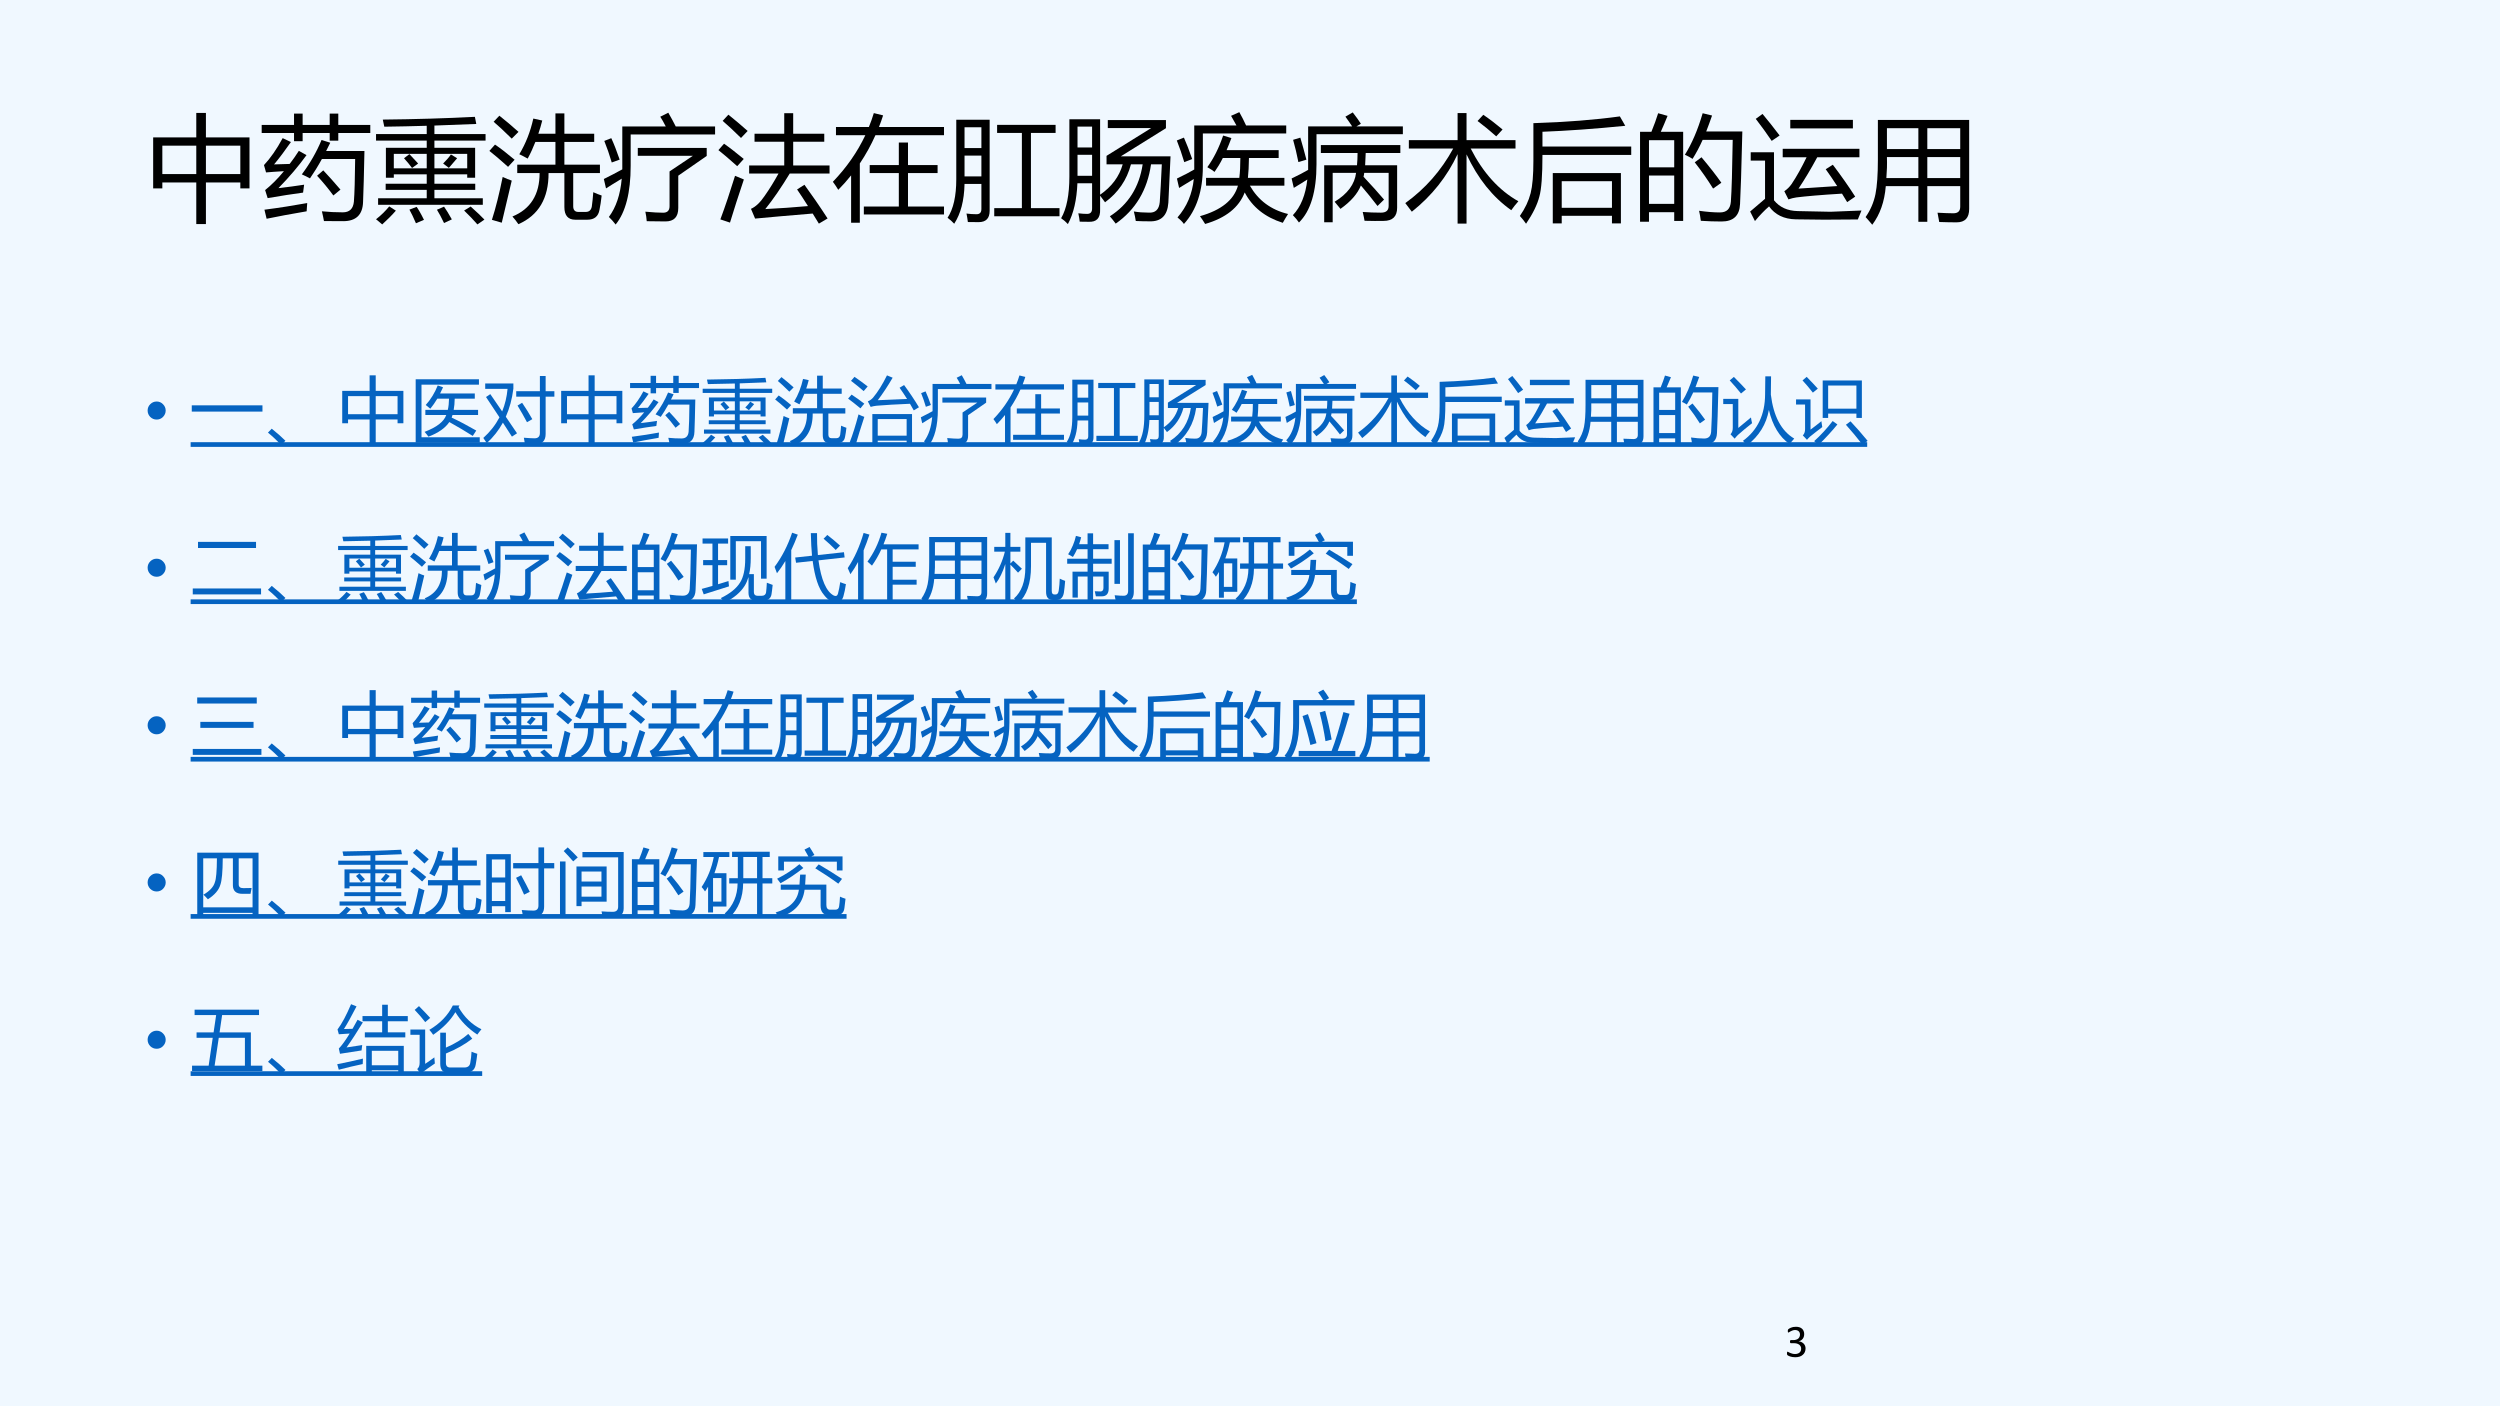
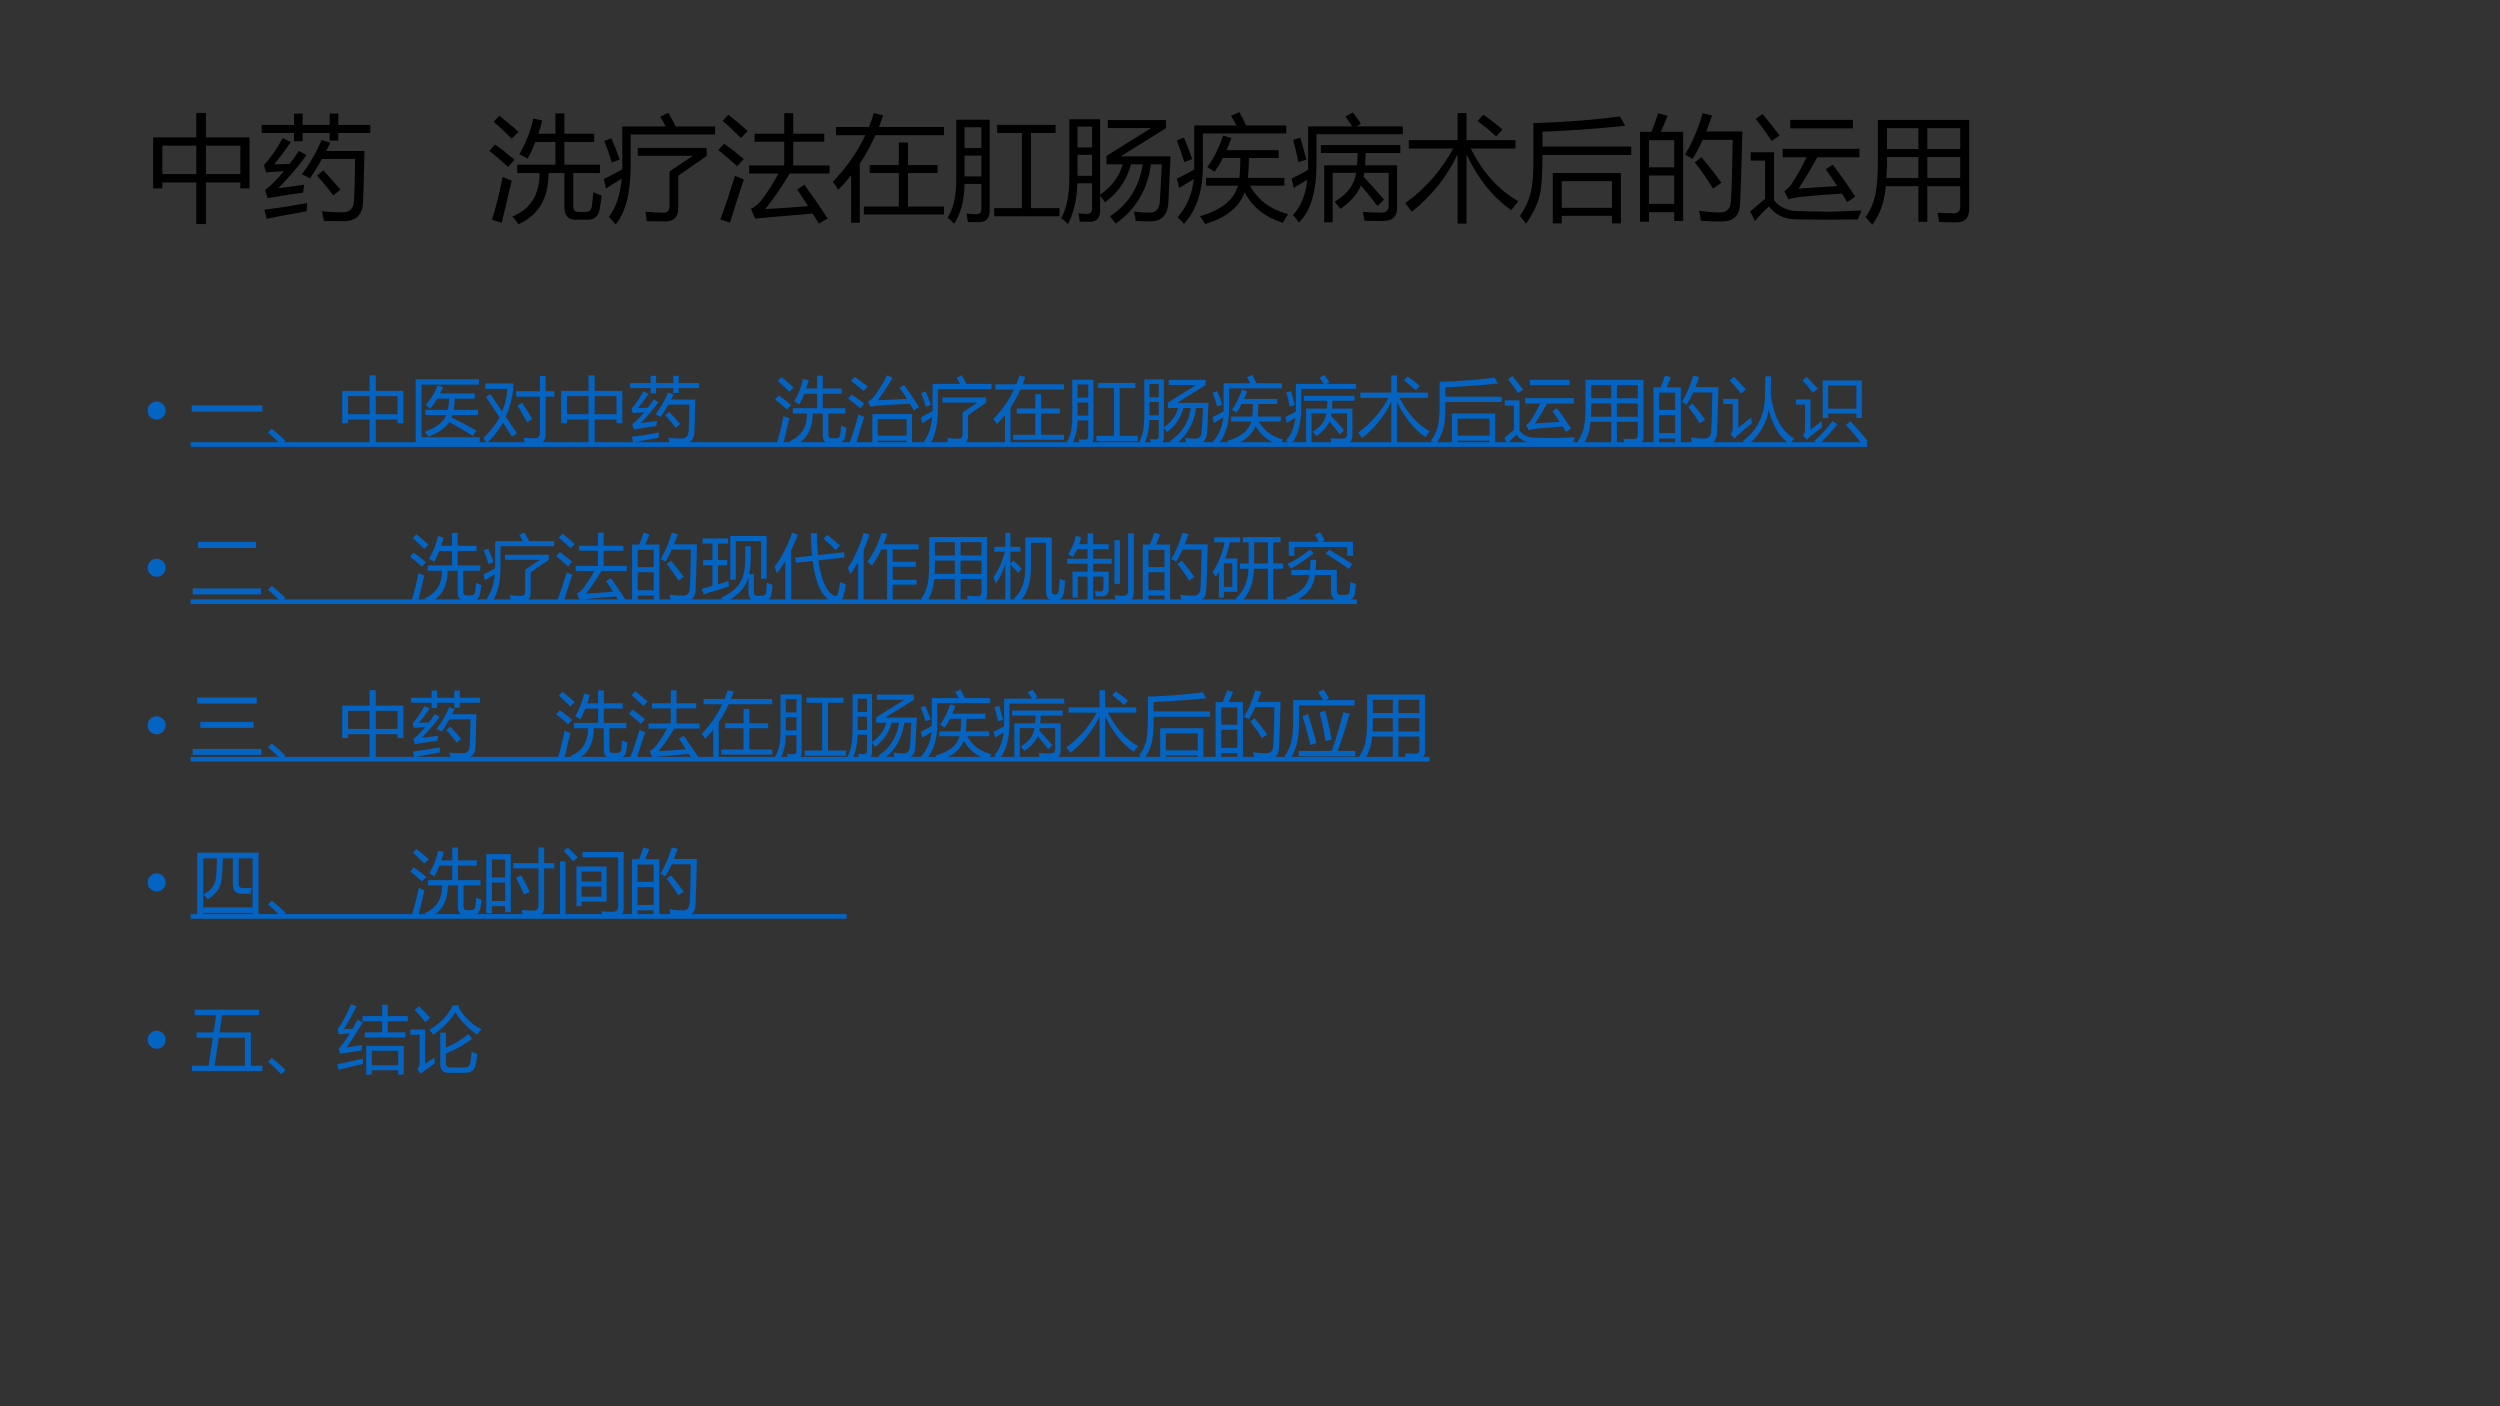
<svg xmlns="http://www.w3.org/2000/svg" xmlns:xlink="http://www.w3.org/1999/xlink" version="1.1" width="960pt" height="540pt" viewBox="0 0 960 540">
  <rect x="0" y="0" width="960" height="540" fill="#333333" stroke="none" />
  <g enable-background="new">
    <g>
      <g id="Layer-1" data-name="Artifact">
        <clipPath id="cp32">
          <path transform="matrix(1,0,0,-1,0,540)" d="M 0 0 L 960 0 L 960 540 L 0 540 Z " fill-rule="evenodd" />
        </clipPath>
        <g clip-path="url(#cp32)">
-           <path transform="matrix(1,0,0,-1,0,540)" d="M 0 0 L 960 0 L 960 540 L 0 540 Z " fill="#f0f8ff" fill-rule="evenodd" />
-         </g>
+           </g>
      </g>
      <g id="Layer-1" data-name="P">
        <clipPath id="cp33">
          <path transform="matrix(1,0,0,-1,0,540)" d="M 0 0 L 960 0 L 960 540 L 0 540 Z " fill-rule="evenodd" />
        </clipPath>
        <g clip-path="url(#cp33)">
          <symbol id="font_22_418">
            <path d="M 0 .756 L .376 .756 L .376 .969 L .46 .969 L .46 .756 L .84 .756 L .84 .311 L .76 .311 L .76 .363 L .46 .363 L .46 0 L .376 0 L .376 .363 L .08 .363 L .08 .311 L 0 .311 L 0 .756 M .76 .684 L .46 .684 L .46 .436 L .76 .436 L .76 .684 M .08 .436 L .376 .436 L .376 .684 L .08 .684 L .08 .436 Z " />
          </symbol>
          <symbol id="font_22_54e6">
            <path d="M .35 .408 C .423 .506 .48 .606 .522 .708 L .598 .684 C .586 .659 .574 .635 .562 .612 L .896 .612 C .892 .412 .888 .265 .884 .169 C .881 .056 .823 0 .711 0 C .652 0 .596 0 .543 .001 C .538 .026 .533 .055 .525 .086 C .585 .08 .646 .077 .707 .077 C .766 .077 .798 .108 .804 .17 C .81 .245 .813 .369 .815 .542 L .525 .542 C .49 .478 .455 .422 .421 .373 C .399 .385 .376 .397 .35 .408 M .593 .938 L .668 .938 L .668 .839 L .947 .839 L .947 .769 L .668 .769 L .668 .702 L .593 .702 L .593 .769 L .357 .769 L .357 .697 L .282 .697 L .282 .769 L 0 .769 L 0 .839 L .282 .839 L .282 .938 L .357 .938 L .357 .839 L .593 .839 L .593 .938 M .146 .288 C .225 .297 .3 .307 .37 .318 C .366 .29 .363 .267 .361 .249 C .271 .237 .168 .221 .052 .201 L .03 .271 C .085 .315 .14 .37 .194 .436 C .125 .432 .073 .428 .038 .425 L .02 .489 C .076 .549 .131 .627 .183 .724 L .255 .69 C .202 .614 .153 .549 .108 .495 C .149 .496 .194 .497 .244 .499 C .271 .534 .298 .572 .324 .613 L .391 .576 C .323 .482 .242 .386 .146 .288 M .024 .1 C .157 .117 .281 .137 .397 .158 C .395 .132 .393 .108 .392 .086 C .253 .062 .137 .041 .043 .021 L .024 .1 M .483 .396 L .537 .443 C .583 .395 .632 .339 .687 .275 L .625 .224 C .58 .285 .533 .342 .483 .396 Z " />
          </symbol>
          <symbol id="font_22_4481">
-             <path d="M .018 .228 L .442 .228 L .442 .301 L .084 .301 L .084 .355 L .442 .355 L .442 .437 L .155 .437 L .155 .407 L .086 .407 L .086 .668 L .442 .668 L .442 .731 L 0 .731 L 0 .788 L .442 .788 L .442 .86 C .319 .856 .196 .854 .072 .852 C .068 .872 .064 .893 .059 .914 C .343 .917 .611 .925 .862 .938 L .874 .876 C .753 .871 .631 .866 .509 .862 L .509 .788 L .955 .788 L .955 .731 L .509 .731 L .509 .668 L .864 .668 L .864 .407 L .795 .407 L .795 .437 L .509 .437 L .509 .355 L .865 .355 L .865 .301 L .509 .301 L .509 .228 L .931 .228 L .931 .171 L .018 .171 L .018 .228 M .155 .489 L .442 .489 L .442 .615 L .155 .615 L .155 .489 M .707 .577 C .684 .549 .66 .521 .635 .493 L .585 .531 C .613 .559 .636 .585 .653 .61 L .707 .577 M .825 .156 C .879 .108 .919 .07 .945 .042 L .884 0 C .849 .04 .81 .081 .768 .121 L .825 .156 M .173 .12 C .14 .082 .1 .042 .054 0 L 0 .045 C .044 .079 .082 .117 .115 .157 L .173 .12 M .354 .153 C .369 .132 .391 .095 .418 .04 L .348 .01 C .327 .059 .308 .099 .291 .129 L .354 .153 M .593 .155 C .61 .131 .633 .094 .661 .044 L .593 .012 C .57 .061 .549 .099 .531 .128 L .593 .155 M .244 .577 L .291 .613 C .316 .587 .342 .559 .367 .531 L .314 .492 C .295 .518 .271 .547 .244 .577 M .795 .615 L .509 .615 L .509 .489 L .795 .489 L .795 .615 Z " />
-           </symbol>
+             </symbol>
          <symbol id="font_22_86e">
            <path d="M .243 .519 L .576 .519 L .576 .717 L .401 .717 C .381 .666 .359 .618 .334 .572 C .311 .585 .286 .598 .261 .61 C .317 .703 .358 .807 .383 .921 L .461 .904 C .451 .864 .44 .826 .427 .789 L .576 .789 L .576 .966 L .654 .966 L .654 .789 L .914 .789 L .914 .717 L .654 .717 L .654 .519 L .964 .519 L .964 .446 L .731 .446 L .731 .156 C .731 .124 .746 .107 .775 .107 L .841 .107 C .87 .107 .887 .123 .893 .153 C .898 .191 .903 .233 .906 .279 C .93 .268 .954 .258 .979 .25 C .974 .202 .967 .16 .96 .125 C .95 .068 .915 .039 .854 .039 L .749 .039 C .686 .039 .654 .076 .654 .149 L .654 .446 L .516 .446 C .517 .226 .429 .077 .253 0 C .238 .022 .221 .045 .201 .067 C .359 .132 .438 .258 .438 .446 L .243 .446 L .243 .519 M .116 .412 C .144 .399 .17 .388 .195 .38 C .162 .244 .133 .122 .108 .013 L .022 .038 C .055 .14 .086 .264 .116 .412 M .049 .694 C .094 .664 .151 .62 .22 .562 C .196 .536 .177 .515 .163 .5 C .093 .563 .039 .609 0 .639 L .049 .694 M .087 .946 C .138 .906 .194 .859 .254 .805 C .232 .783 .212 .764 .195 .746 C .124 .816 .071 .865 .037 .893 L .087 .946 Z " />
          </symbol>
          <symbol id="font_22_910">
            <path d="M .492 .94 L .562 .975 C .586 .934 .607 .895 .627 .855 L .97 .855 L .97 .785 L .234 .785 L .234 .512 C .234 .278 .19 .107 .103 0 C .084 .025 .064 .047 .044 .066 C .106 .149 .144 .26 .156 .4 C .097 .364 .051 .336 .019 .315 L 0 .397 C .053 .423 .106 .451 .161 .481 L .161 .855 L .54 .855 C .523 .889 .507 .917 .492 .94 M .573 .463 L .776 .599 L .296 .599 L .296 .668 L .897 .668 L .897 .598 L .649 .426 L .649 .144 C .649 .066 .612 .027 .537 .027 C .511 .027 .457 .028 .374 .029 C .372 .057 .368 .085 .362 .112 C .427 .106 .478 .103 .517 .103 C .554 .103 .573 .122 .573 .16 L .573 .463 M .004 .729 L .065 .753 C .089 .701 .113 .639 .138 .566 L .069 .541 C .049 .609 .027 .672 .004 .729 Z " />
          </symbol>
          <symbol id="font_22_863">
            <path d="M .75 .339 C .812 .254 .88 .156 .952 .045 C .926 .03 .901 .015 .876 0 C .858 .03 .84 .06 .822 .088 C .609 .07 .441 .056 .32 .044 L .284 .129 C .325 .147 .365 .185 .404 .243 C .447 .304 .487 .369 .524 .437 L .268 .437 L .268 .507 L .574 .507 L .574 .714 L .315 .714 L .315 .784 L .574 .784 L .574 .963 L .652 .963 L .652 .784 L .923 .784 L .923 .714 L .652 .714 L .652 .507 L .969 .507 L .969 .437 L .622 .437 C .549 .317 .479 .214 .409 .127 C .533 .133 .657 .142 .781 .153 C .748 .206 .716 .254 .686 .298 L .75 .339 M .145 .417 C .169 .407 .194 .396 .222 .385 C .175 .246 .135 .121 .101 .009 L .017 .037 C .06 .152 .102 .278 .145 .417 M .049 .697 C .098 .663 .155 .618 .221 .564 C .197 .537 .178 .516 .164 .501 C .09 .567 .036 .613 0 .641 L .049 .697 M .087 .95 C .139 .909 .195 .861 .255 .808 C .233 .785 .214 .765 .197 .747 C .137 .806 .084 .856 .037 .896 L .087 .95 Z " />
          </symbol>
          <symbol id="font_22_5a8">
            <path d="M .027 .835 L .314 .835 C .33 .874 .345 .915 .357 .956 L .438 .936 C .427 .901 .415 .868 .402 .835 L .969 .835 L .969 .763 L .371 .763 C .332 .676 .287 .594 .235 .517 L .235 0 L .159 0 L .159 .413 C .124 .369 .087 .327 .047 .287 C .033 .31 .018 .333 0 .357 C .12 .482 .214 .617 .283 .763 L .027 .763 L .027 .835 M .27 .141 L .575 .141 L .575 .433 L .321 .433 L .321 .503 L .575 .503 L .575 .699 L .655 .699 L .655 .503 L .913 .503 L .913 .433 L .655 .433 L .655 .141 L .969 .141 L .969 .072 L .27 .072 L .27 .141 Z " />
          </symbol>
          <symbol id="font_22_524f">
            <path d="M .076 .907 L .367 .907 L .367 .113 C .367 .047 .335 .014 .271 .014 C .231 .014 .2 .014 .177 .015 C .174 .04 .17 .065 .165 .089 C .194 .085 .223 .083 .252 .083 C .281 .083 .295 .098 .295 .129 L .295 .347 L .148 .347 C .145 .201 .114 .086 .058 0 C .041 .019 .021 .036 0 .052 C .051 .129 .076 .241 .076 .388 L .076 .907 M .407 .136 L .648 .136 L .648 .792 L .432 .792 L .432 .862 L .942 .862 L .942 .792 L .727 .792 L .727 .136 L .976 .136 L .976 .065 L .407 .065 L .407 .136 M .148 .413 L .295 .413 L .295 .594 L .148 .594 L .148 .413 M .295 .841 L .148 .841 L .148 .66 L .295 .66 L .295 .841 Z " />
          </symbol>
          <symbol id="font_22_5254">
            <path d="M .072 .914 L .34 .914 L .34 .256 C .441 .326 .507 .414 .537 .521 L .396 .521 L .396 .595 L .785 .837 L .407 .837 L .407 .907 L .914 .907 L .914 .836 L .521 .591 L .954 .591 C .946 .409 .939 .273 .935 .186 C .927 .074 .872 .021 .771 .024 C .728 .024 .688 .025 .651 .027 C .647 .055 .641 .083 .634 .11 C .675 .103 .718 .1 .763 .1 C .822 .096 .854 .127 .86 .192 C .866 .269 .871 .378 .878 .521 L .784 .521 C .752 .297 .649 .125 .476 .004 C .457 .029 .44 .051 .425 .068 C .586 .171 .681 .322 .711 .521 L .609 .521 C .573 .384 .497 .274 .383 .19 C .369 .21 .355 .229 .34 .248 L .34 .129 C .343 .052 .309 .016 .238 .02 C .213 .02 .188 .02 .162 .021 C .16 .042 .156 .066 .15 .094 C .182 .09 .206 .089 .222 .089 C .255 .087 .271 .104 .27 .139 L .27 .356 L .142 .356 C .136 .211 .109 .092 .059 0 C .042 .019 .022 .036 0 .051 C .048 .133 .072 .255 .072 .416 L .072 .914 M .143 .421 L .27 .421 L .27 .604 L .143 .604 L .143 .421 M .27 .85 L .143 .85 L .143 .668 L .27 .668 L .27 .85 Z " />
          </symbol>
          <symbol id="font_22_912">
            <path d="M .202 .068 C .387 .12 .498 .209 .533 .334 L .255 .334 L .255 .402 L .545 .402 C .551 .451 .554 .508 .554 .575 L .401 .575 C .379 .53 .354 .49 .329 .454 C .312 .468 .291 .481 .266 .495 C .321 .571 .367 .662 .404 .771 L .476 .749 C .462 .712 .448 .676 .434 .644 L .888 .644 L .888 .575 L .629 .575 C .628 .507 .625 .449 .62 .402 L .938 .402 L .938 .334 L .637 .334 C .71 .206 .821 .123 .97 .087 C .953 .061 .938 .035 .924 .01 C .769 .059 .658 .148 .592 .275 C .542 .144 .427 .052 .247 0 C .234 .021 .219 .044 .202 .068 M .473 .943 L .545 .975 C .565 .939 .585 .901 .604 .859 L .954 .859 L .954 .789 L .227 .789 L .227 .5 C .227 .288 .172 .121 .062 0 C .048 .02 .029 .038 .006 .057 C .088 .151 .135 .263 .148 .392 C .115 .371 .072 .345 .02 .314 L .001 .396 C .066 .427 .117 .454 .152 .475 L .152 .859 L .52 .859 C .506 .885 .49 .913 .473 .943 M 0 .728 L .062 .753 C .085 .701 .109 .639 .134 .566 L .065 .539 C .045 .607 .023 .67 0 .728 Z " />
          </symbol>
          <symbol id="font_22_913">
            <path d="M .255 .675 L .948 .675 L .948 .606 L .646 .606 C .645 .567 .643 .532 .641 .499 L .92 .499 L .92 .129 C .92 .053 .881 .014 .802 .014 C .756 .013 .701 .013 .636 .015 C .632 .037 .627 .063 .62 .092 C .672 .088 .725 .086 .779 .086 C .824 .086 .846 .105 .846 .145 L .846 .433 L .633 .433 C .632 .421 .63 .41 .627 .399 C .697 .324 .757 .258 .806 .2 L .749 .144 C .701 .207 .653 .266 .604 .323 C .575 .25 .515 .182 .426 .119 C .411 .138 .394 .159 .375 .181 C .488 .25 .55 .334 .562 .433 L .358 .433 L .358 .002 L .284 .002 L .284 .499 L .57 .499 C .573 .531 .575 .567 .575 .606 L .255 .606 L .255 .675 M .217 .51 C .217 .27 .166 .1 .064 0 C .049 .021 .032 .043 .011 .064 C .08 .137 .122 .24 .137 .375 C .105 .354 .066 .33 .019 .302 L 0 .384 C .06 .412 .108 .438 .144 .459 L .144 .838 L .528 .838 C .511 .864 .491 .893 .469 .923 L .533 .96 C .561 .924 .585 .891 .604 .861 L .565 .838 L .97 .838 L .97 .77 L .217 .77 L .217 .51 M .013 .721 L .076 .74 C .094 .68 .111 .616 .129 .548 L .059 .527 C .046 .595 .03 .66 .013 .721 Z " />
          </symbol>
          <symbol id="font_22_7d0">
            <path d="M .986 .195 C .963 .169 .942 .143 .924 .117 C .761 .232 .632 .394 .534 .604 L .534 0 L .456 0 L .456 .606 C .365 .411 .232 .243 .057 .104 C .042 .125 .023 .15 0 .179 C .175 .305 .314 .464 .418 .655 L .031 .655 L .031 .728 L .456 .728 L .456 .964 L .534 .964 L .534 .728 L .961 .728 L .961 .655 L .57 .655 C .678 .443 .817 .29 .986 .195 M .63 .895 L .68 .949 C .736 .911 .792 .868 .848 .821 L .793 .761 C .739 .809 .685 .854 .63 .895 Z " />
          </symbol>
          <symbol id="font_22_565">
            <path d="M .287 .442 L .881 .442 L .881 .003 L .803 .003 L .803 .069 L .365 .069 L .365 .003 L .287 .003 L .287 .442 M .197 .6 C .197 .421 .188 .3 .17 .237 C .152 .166 .113 .087 .054 0 C .039 .022 .021 .045 0 .068 C .046 .134 .077 .2 .094 .267 C .11 .33 .118 .424 .118 .548 L .118 .877 C .403 .886 .655 .906 .872 .936 L .919 .854 C .649 .827 .409 .81 .197 .802 L .197 .673 L .971 .673 L .971 .6 L .197 .6 M .803 .371 L .365 .371 L .365 .139 L .803 .139 L .803 .371 Z " />
          </symbol>
          <symbol id="font_22_919">
            <path d="M 0 .784 L .099 .784 C .123 .843 .143 .897 .158 .946 L .24 .923 C .22 .873 .2 .827 .181 .784 L .376 .784 L .376 .007 L .298 .007 L .298 .083 L .078 .083 L .078 0 L 0 0 L 0 .784 M .391 .584 C .452 .681 .504 .802 .546 .946 L .628 .926 C .611 .877 .594 .83 .577 .787 L .892 .787 C .884 .452 .877 .242 .872 .155 C .868 .053 .814 .002 .711 .002 C .652 .002 .591 .004 .53 .008 C .526 .04 .521 .069 .515 .095 L .518 .095 C .583 .086 .642 .081 .696 .081 C .756 .081 .787 .112 .792 .175 C .799 .272 .804 .451 .808 .714 L .546 .714 C .518 .651 .488 .596 .458 .548 C .44 .56 .418 .572 .391 .584 M .078 .156 L .298 .156 L .298 .403 L .078 .403 L .078 .156 M .298 .711 L .078 .711 L .078 .474 L .298 .474 L .298 .711 M .477 .518 L .536 .562 C .608 .476 .666 .402 .709 .34 L .637 .289 C .59 .365 .537 .441 .477 .518 Z " />
          </symbol>
          <symbol id="font_22_b0d">
            <path d="M .659 .452 L .721 .491 C .794 .395 .859 .302 .916 .213 L .846 .165 C .831 .19 .816 .215 .801 .239 C .616 .228 .483 .216 .403 .206 C .381 .203 .358 .197 .334 .189 L .298 .26 C .323 .277 .344 .298 .361 .322 C .406 .389 .449 .467 .492 .556 L .284 .556 L .284 .63 L .953 .63 L .953 .556 L .585 .556 C .529 .452 .474 .361 .422 .283 C .521 .289 .633 .296 .759 .305 C .727 .354 .694 .404 .659 .452 M .415 .087 L .701 .081 L .971 .092 C .96 .065 .949 .039 .939 .014 L .648 .012 L .398 .015 C .295 .017 .217 .055 .165 .128 C .125 .093 .084 .051 .042 0 L 0 .083 C .002 .085 .045 .122 .13 .194 L .13 .527 L .005 .527 L .005 .6 L .208 .6 L .208 .181 C .257 .12 .326 .089 .415 .087 M .35 .882 L .896 .882 L .896 .808 L .35 .808 L .35 .882 M .108 .934 C .159 .873 .208 .811 .257 .746 L .188 .699 C .144 .764 .098 .828 .049 .891 L .108 .934 Z " />
          </symbol>
          <symbol id="font_22_900">
            <path d="M .46 .026 L .46 .337 L .176 .337 C .165 .201 .125 .089 .058 0 C .041 .021 .021 .044 0 .067 C .042 .127 .071 .194 .086 .267 C .1 .337 .107 .437 .107 .565 L .107 .914 L .903 .914 L .903 .138 C .903 .06 .867 .021 .793 .021 C .748 .021 .698 .022 .642 .024 C .638 .046 .633 .073 .627 .105 C .684 .102 .729 .1 .765 .1 C .805 .1 .825 .119 .825 .157 L .825 .337 L .538 .337 L .538 .026 L .46 .026 M .538 .407 L .825 .407 L .825 .59 L .538 .59 L .538 .407 M .825 .842 L .538 .842 L .538 .66 L .825 .66 L .825 .842 M .181 .407 L .46 .407 L .46 .59 L .186 .59 C .188 .527 .186 .466 .181 .407 M .186 .842 L .186 .66 L .46 .66 L .46 .842 L .186 .842 Z " />
          </symbol>
          <use xlink:href="#font_22_418" transform="matrix(44.04,0,0,-44.04,58.813,86.047)" />
          <use xlink:href="#font_22_54e6" transform="matrix(44.04,0,0,-44.04,100.487,84.928)" />
          <use xlink:href="#font_22_4481" transform="matrix(44.04,0,0,-44.04,144.398,86.176)" />
          <use xlink:href="#font_22_86e" transform="matrix(44.04,0,0,-44.04,187.922,86.09)" />
          <use xlink:href="#font_22_910" transform="matrix(44.04,0,0,-44.04,231.873,86.219)" />
          <use xlink:href="#font_22_863" transform="matrix(44.04,0,0,-44.04,275.87,85.875)" />
          <use xlink:href="#font_22_5a8" transform="matrix(44.04,0,0,-44.04,319.824,85.53)" />
          <use xlink:href="#font_22_524f" transform="matrix(44.04,0,0,-44.04,363.864,85.918)" />
          <use xlink:href="#font_22_5254" transform="matrix(44.04,0,0,-44.04,407.471,86.047)" />
          <use xlink:href="#font_22_912" transform="matrix(44.04,0,0,-44.04,451.898,86.004)" />
          <use xlink:href="#font_22_913" transform="matrix(44.04,0,0,-44.04,495.981,85.444)" />
          <use xlink:href="#font_22_7d0" transform="matrix(44.04,0,0,-44.04,539.634,85.875)" />
          <use xlink:href="#font_22_565" transform="matrix(44.04,0,0,-44.04,583.628,85.918)" />
          <use xlink:href="#font_22_919" transform="matrix(44.04,0,0,-44.04,629.775,85.143)" />
          <use xlink:href="#font_22_b0d" transform="matrix(44.04,0,0,-44.04,672.052,84.885)" />
          <use xlink:href="#font_22_900" transform="matrix(44.04,0,0,-44.04,716.393,86.305)" />
        </g>
      </g>
      <g id="Layer-1" data-name="Span">
        <clipPath id="cp35">
          <path transform="matrix(1,0,0,-1,0,540)" d="M 0 0 L 960 0 L 960 540 L 0 540 Z " fill-rule="evenodd" />
        </clipPath>
        <g clip-path="url(#cp35)">
          <symbol id="font_24_87">
            <path d="M 0 .124 C 0 .158 .012 .187 .036 .211 C .061 .236 .09 .248 .124 .248 C .158 .248 .187 .236 .211 .211 C .235 .187 .248 .158 .248 .124 C .248 .09 .235 .061 .211 .036 C .187 .012 .158 0 .124 0 C .09 0 .061 .012 .036 .036 C .012 .061 0 .09 0 .124 Z " />
          </symbol>
          <use xlink:href="#font_24_87" transform="matrix(27.96,0,0,-27.96,56.688,161.115)" fill="#0563c1" />
        </g>
      </g>
      <g id="Layer-1" data-name="Span">
        <clipPath id="cp37">
          <path transform="matrix(1,0,0,-1,0,540)" d="M 0 0 L 960 0 L 960 540 L 0 540 Z " fill-rule="evenodd" />
        </clipPath>
        <g clip-path="url(#cp37)">
          <symbol id="font_22_25b2">
            <path d="M 0 .086 L .971 .086 L .971 0 L 0 0 L 0 .086 Z " />
          </symbol>
          <symbol id="font_22_6f9d">
            <path d="M .24 .059 L .181 0 C .126 .06 .066 .117 0 .171 L .052 .225 C .133 .16 .195 .104 .24 .059 Z " />
          </symbol>
          <symbol id="font_22_51b">
            <path d="M 0 .87 L .869 .87 L .869 .796 L .08 .796 L .08 .074 L .88 .074 L .88 0 L 0 0 L 0 .87 M .133 .45 L .441 .45 C .452 .494 .457 .546 .458 .604 L .297 .604 C .267 .553 .235 .507 .201 .466 C .182 .482 .161 .499 .138 .517 C .207 .593 .262 .683 .303 .786 L .376 .76 C .363 .73 .349 .701 .335 .675 L .812 .675 L .812 .604 L .536 .604 C .535 .547 .531 .496 .522 .45 L .857 .45 L .857 .38 L .506 .38 C .502 .367 .498 .355 .494 .344 C .601 .294 .714 .234 .832 .166 L .784 .092 C .687 .154 .58 .217 .462 .283 C .407 .201 .311 .133 .175 .082 C .16 .104 .142 .126 .122 .148 C .29 .212 .389 .289 .42 .38 L .133 .38 L .133 .45 Z " />
          </symbol>
          <symbol id="font_22_62b">
            <path d="M .096 .688 C .152 .607 .207 .528 .259 .45 C .298 .546 .323 .649 .333 .76 L .026 .76 L .026 .834 L .413 .834 L .413 .763 C .395 .621 .361 .493 .309 .377 C .362 .3 .413 .224 .463 .15 L .393 .104 C .352 .168 .311 .232 .269 .296 C .211 .19 .137 .096 .048 .015 C .035 .035 .019 .059 0 .086 C .093 .17 .167 .264 .222 .369 C .161 .462 .1 .555 .037 .648 L .096 .688 M .452 .728 L .777 .728 L .777 .937 L .856 .937 L .856 .728 L .976 .728 L .976 .653 L .856 .653 L .856 .142 C .856 .047 .81 0 .717 0 C .688 0 .639 0 .572 .001 C .569 .025 .564 .054 .557 .089 C .621 .084 .67 .081 .704 .081 C .753 .081 .777 .106 .777 .155 L .777 .653 L .452 .653 L .452 .728 M .47 .531 L .533 .569 C .586 .492 .632 .417 .673 .344 L .6 .302 C .561 .375 .518 .452 .47 .531 Z " />
          </symbol>
          <symbol id="font_22_85e">
            <path d="M .333 .431 L .878 .431 L .878 0 L .804 0 L .804 .065 L .407 .065 L .407 0 L .333 0 L .333 .431 M .769 .829 C .843 .729 .911 .627 .973 .524 L .902 .481 C .885 .512 .867 .542 .85 .572 C .658 .564 .504 .555 .39 .545 C .364 .542 .337 .537 .31 .529 L .271 .605 C .297 .615 .321 .632 .342 .655 C .409 .735 .473 .838 .534 .962 L .612 .93 C .547 .818 .479 .715 .408 .621 C .527 .625 .661 .631 .81 .638 C .776 .691 .742 .743 .707 .792 L .769 .829 M .804 .362 L .407 .362 L .407 .134 L .804 .134 L .804 .362 M .143 .426 C .169 .413 .195 .402 .223 .392 C .175 .245 .135 .118 .104 .009 L .021 .04 C .065 .152 .105 .281 .143 .426 M .088 .942 C .158 .894 .218 .85 .269 .81 C .248 .785 .229 .764 .214 .746 C .164 .79 .106 .837 .04 .887 L .088 .942 M .048 .698 C .108 .659 .166 .617 .223 .573 C .213 .563 .195 .542 .17 .509 C .105 .563 .048 .607 0 .643 L .048 .698 Z " />
          </symbol>
          <symbol id="font_22_a8d">
            <path d="M .578 .948 L .657 .948 C .657 .863 .655 .779 .654 .697 C .69 .4 .797 .198 .975 .093 C .951 .067 .93 .042 .911 .018 C .772 .115 .678 .271 .627 .486 C .592 .29 .492 .128 .327 0 C .312 .018 .293 .039 .271 .062 C .472 .208 .574 .421 .575 .702 C .577 .775 .578 .857 .578 .948 M .381 .383 C .385 .354 .39 .328 .396 .304 C .329 .252 .264 .198 .202 .143 C .185 .126 .17 .109 .157 .092 L .1 .152 C .12 .174 .131 .202 .131 .238 L .131 .567 L 0 .567 L 0 .638 L .207 .638 L .207 .239 C .255 .278 .313 .326 .381 .383 M .146 .94 C .209 .877 .264 .82 .312 .768 L .244 .712 C .199 .769 .147 .829 .089 .892 L .146 .94 Z " />
          </symbol>
          <symbol id="font_22_a9c">
            <path d="M .366 .886 L .904 .886 L .904 .372 L .829 .372 L .829 .431 L .441 .431 L .441 .372 L .366 .372 L .366 .886 M .829 .817 L .441 .817 L .441 .499 L .829 .499 L .829 .817 M .348 .327 C .351 .3 .355 .273 .36 .246 C .302 .202 .246 .159 .193 .116 C .18 .104 .166 .09 .15 .071 L .093 .132 C .114 .153 .124 .181 .124 .218 L .124 .556 L 0 .556 L 0 .626 L .199 .626 L .199 .211 C .253 .251 .302 .289 .348 .327 M .685 .278 L .748 .325 C .826 .243 .904 .153 .983 .057 L .913 .004 C .84 .099 .763 .19 .685 .278 M .503 .329 L .568 .282 C .491 .188 .404 .094 .309 0 C .292 .016 .272 .033 .249 .053 C .339 .134 .424 .226 .503 .329 M .146 .936 C .21 .87 .261 .817 .299 .774 L .231 .719 C .181 .783 .134 .839 .089 .887 L .146 .936 Z " />
          </symbol>
          <use xlink:href="#font_22_25b2" transform="matrix(27.96,0,0,-27.96,73.637,158.044)" fill="#0563c1" />
          <use xlink:href="#font_22_6f9d" transform="matrix(27.96,0,0,-27.96,102.894,170.904)" fill="#0563c1" />
          <use xlink:href="#font_22_418" transform="matrix(27.96,0,0,-27.96,131.414,171.232)" fill="#0563c1" />
          <use xlink:href="#font_22_51b" transform="matrix(27.96,0,0,-27.96,159.619,169.976)" fill="#0563c1" />
          <use xlink:href="#font_22_62b" transform="matrix(27.96,0,0,-27.96,185.591,170.576)" fill="#0563c1" />
          <use xlink:href="#font_22_418" transform="matrix(27.96,0,0,-27.96,215.489,171.232)" fill="#0563c1" />
          <use xlink:href="#font_22_54e6" transform="matrix(27.96,0,0,-27.96,241.948,170.522)" fill="#0563c1" />
          <use xlink:href="#font_22_4481" transform="matrix(27.96,0,0,-27.96,269.826,171.314)" fill="#0563c1" />
          <use xlink:href="#font_22_86e" transform="matrix(27.96,0,0,-27.96,297.654,171.259)" fill="#0563c1" />
          <use xlink:href="#font_22_85e" transform="matrix(27.96,0,0,-27.96,325.668,171.041)" fill="#0563c1" />
          <use xlink:href="#font_22_910" transform="matrix(27.96,0,0,-27.96,353.601,171.341)" fill="#0563c1" />
          <use xlink:href="#font_22_5a8" transform="matrix(27.96,0,0,-27.96,381.479,170.904)" fill="#0563c1" />
          <use xlink:href="#font_22_524f" transform="matrix(27.96,0,0,-27.96,409.635,171.15)" fill="#0563c1" />
          <use xlink:href="#font_22_5254" transform="matrix(27.96,0,0,-27.96,437.404,171.232)" fill="#0563c1" />
          <use xlink:href="#font_22_912" transform="matrix(27.96,0,0,-27.96,465.609,171.204)" fill="#0563c1" />
          <use xlink:href="#font_22_913" transform="matrix(27.96,0,0,-27.96,493.597,170.849)" fill="#0563c1" />
          <use xlink:href="#font_22_7d0" transform="matrix(27.96,0,0,-27.96,521.507,171.123)" fill="#0563c1" />
          <use xlink:href="#font_22_565" transform="matrix(27.96,0,0,-27.96,549.521,171.15)" fill="#0563c1" />
          <use xlink:href="#font_22_b0d" transform="matrix(27.96,0,0,-27.96,577.7,170.494)" fill="#0563c1" />
          <use xlink:href="#font_22_900" transform="matrix(27.96,0,0,-27.96,605.851,171.396)" fill="#0563c1" />
          <use xlink:href="#font_22_919" transform="matrix(27.96,0,0,-27.96,634.935,170.658)" fill="#0563c1" />
          <use xlink:href="#font_22_a8d" transform="matrix(27.96,0,0,-27.96,661.721,171.013)" fill="#0563c1" />
          <use xlink:href="#font_22_a9c" transform="matrix(27.96,0,0,-27.96,689.681,170.877)" fill="#0563c1" />
        </g>
      </g>
      <g id="Layer-1" data-name="P">
        <path transform="matrix(1,0,0,-1,0,540)" d="M 73.2 370.2 L 234.15 370.2 L 395.1 370.2 L 556.05 370.2 L 717 370.2 L 717 368.4 L 556.05 368.4 L 395.1 368.4 L 234.15 368.4 L 73.2 368.4 Z " fill="#0563c1" fill-rule="evenodd" />
      </g>
      <g id="Layer-1" data-name="Span">
        <clipPath id="cp38">
          <path transform="matrix(1,0,0,-1,0,540)" d="M 0 0 L 960 0 L 960 540 L 0 540 Z " fill-rule="evenodd" />
        </clipPath>
        <g clip-path="url(#cp38)">
          <use xlink:href="#font_24_87" transform="matrix(27.96,0,0,-27.96,56.688,221.475)" fill="#0563c1" />
        </g>
      </g>
      <g id="Layer-1" data-name="Span">
        <clipPath id="cp39">
          <path transform="matrix(1,0,0,-1,0,540)" d="M 0 0 L 960 0 L 960 540 L 0 540 Z " fill-rule="evenodd" />
        </clipPath>
        <g clip-path="url(#cp39)">
          <symbol id="font_22_438">
            <path d="M .072 .722 L .869 .722 L .869 .638 L .072 .638 L .072 .722 M 0 .082 L .938 .082 L .938 0 L 0 0 L 0 .082 Z " />
          </symbol>
          <symbol id="font_22_8eb">
            <path d="M .597 .777 L .673 .777 L .673 .613 C .673 .53 .666 .456 .651 .393 L .716 .393 L .716 .146 C .716 .112 .735 .095 .772 .095 L .819 .095 C .858 .095 .88 .112 .884 .147 C .888 .177 .891 .22 .894 .275 C .916 .266 .942 .256 .974 .245 C .968 .188 .963 .145 .958 .116 C .948 .056 .906 .026 .83 .026 L .758 .026 C .68 .026 .642 .063 .642 .137 L .642 .353 C .628 .307 .611 .267 .589 .232 C .534 .143 .442 .066 .314 0 C .298 .024 .28 .046 .262 .064 C .389 .126 .477 .197 .526 .277 C .573 .35 .597 .46 .597 .607 L .597 .777 M .392 .917 L .891 .917 L .891 .331 L .814 .331 L .814 .845 L .468 .845 L .468 .317 L .392 .317 L .392 .917 M 0 .19 C .047 .203 .096 .217 .147 .231 L .147 .516 L .019 .516 L .019 .586 L .147 .586 L .147 .812 L .011 .812 L .011 .883 L .362 .883 L .362 .812 L .224 .812 L .224 .586 L .349 .586 L .349 .516 L .224 .516 L .224 .254 C .27 .268 .318 .283 .367 .298 C .368 .273 .371 .249 .374 .225 C .262 .19 .146 .154 .027 .115 L 0 .19 Z " />
          </symbol>
          <symbol id="font_22_457">
            <path d="M .283 .622 L .514 .647 C .506 .73 .501 .833 .498 .957 L .583 .957 C .582 .86 .586 .759 .595 .656 L .953 .695 L .962 .623 L .603 .583 C .64 .314 .711 .152 .815 .099 C .844 .087 .863 .096 .871 .127 C .883 .173 .894 .226 .902 .284 C .93 .272 .956 .263 .98 .256 C .971 .193 .959 .137 .945 .088 C .928 .031 .893 .004 .841 .005 C .785 .007 .731 .04 .681 .105 C .605 .193 .553 .35 .523 .575 L .295 .55 L .283 .622 M 0 .494 C .102 .631 .182 .787 .241 .963 L .319 .936 C .29 .86 .26 .789 .229 .724 L .229 0 L .148 0 L .148 .574 C .111 .512 .073 .456 .033 .406 C .024 .433 .013 .462 0 .494 M .673 .88 L .724 .932 C .781 .888 .84 .84 .899 .786 L .84 .726 C .785 .782 .729 .833 .673 .88 Z " />
          </symbol>
          <symbol id="font_22_481">
            <path d="M .271 .563 C .358 .682 .422 .814 .463 .96 L .543 .945 C .528 .895 .51 .847 .491 .8 L .973 .8 L .973 .731 L .617 .731 L .617 .561 L .934 .561 L .934 .492 L .617 .492 L .617 .314 L .946 .314 L .946 .246 L .617 .246 L .617 0 L .541 0 L .541 .731 L .461 .731 C .425 .652 .382 .577 .333 .508 C .315 .525 .294 .544 .271 .563 M 0 .474 C .092 .61 .164 .771 .218 .957 L .298 .934 C .273 .857 .246 .785 .218 .717 L .218 0 L .142 0 L .142 .558 C .109 .497 .074 .44 .037 .39 C .027 .414 .015 .442 0 .474 Z " />
          </symbol>
          <symbol id="font_22_7d1">
            <path d="M .515 .83 L .515 .507 C .515 .274 .456 .105 .34 0 C .322 .022 .302 .044 .282 .066 C .385 .157 .437 .298 .437 .489 L .437 .904 L .8 .904 L .8 .17 C .8 .137 .811 .121 .834 .121 L .856 .121 C .877 .121 .891 .139 .896 .176 C .903 .226 .908 .28 .91 .338 C .933 .327 .958 .316 .984 .307 C .979 .242 .973 .189 .967 .148 C .956 .079 .923 .045 .867 .045 L .815 .045 C .753 .045 .722 .082 .722 .156 L .722 .83 L .515 .83 M 0 .356 C .073 .465 .125 .582 .156 .708 L .01 .708 L .01 .774 L .162 .774 L .162 .967 L .232 .967 L .232 .774 L .369 .774 L .369 .708 L .232 .708 L .232 .546 L .271 .585 C .322 .539 .361 .502 .39 .474 L .337 .42 C .297 .464 .262 .501 .232 .53 L .232 .015 L .162 .015 L .162 .538 C .127 .428 .084 .339 .032 .271 C .022 .3 .011 .328 0 .356 Z " />
          </symbol>
          <symbol id="font_22_4f2">
            <path d="M .28 .955 L .356 .955 L .356 .806 L .568 .806 L .568 .737 L .356 .737 L .356 .606 L .611 .606 L .611 .538 L .356 .538 L .356 .429 L .57 .429 L .57 .196 C .57 .126 .538 .09 .475 .09 C .454 .089 .427 .089 .394 .09 C .39 .111 .385 .134 .379 .16 C .411 .158 .437 .157 .457 .157 C .484 .157 .498 .174 .498 .206 L .498 .362 L .356 .362 L .356 0 L .28 0 L .28 .362 L .146 .362 L .146 .073 L .073 .073 L .073 .429 L .28 .429 L .28 .538 L 0 .538 L 0 .606 L .28 .606 L .28 .737 L .136 .737 C .119 .7 .1 .664 .079 .631 C .058 .643 .035 .656 .013 .668 C .064 .745 .1 .829 .12 .92 L .192 .901 C .184 .868 .174 .836 .164 .806 L .28 .806 L .28 .955 M .837 .956 L .915 .956 L .915 .151 C .915 .063 .876 .02 .799 .02 C .773 .02 .73 .02 .668 .021 C .664 .046 .659 .074 .652 .105 C .707 .1 .748 .098 .775 .098 C .816 .098 .837 .121 .837 .167 L .837 .956 M .725 .261 L .649 .261 L .649 .862 L .725 .862 L .725 .261 Z " />
          </symbol>
          <symbol id="font_22_942">
            <path d="M .379 .542 L .497 .542 C .497 .557 .497 .654 .497 .833 L .418 .833 L .418 .905 L .935 .905 L .935 .833 L .836 .833 L .836 .542 L .97 .542 L .97 .47 L .836 .47 L .836 .008 L .761 .008 L .761 .47 L .57 .47 C .568 .277 .506 .12 .382 0 C .362 .02 .34 .039 .317 .057 C .433 .165 .492 .303 .494 .47 L .379 .47 L .379 .542 M .024 .901 L .381 .901 L .381 .833 L .239 .833 C .223 .755 .202 .681 .176 .611 L .341 .611 L .341 .153 L .157 .153 L .157 .072 L .089 .072 L .089 .426 C .076 .403 .062 .382 .047 .36 C .032 .384 .016 .404 0 .421 C .082 .544 .138 .681 .167 .833 L .024 .833 L .024 .901 M .572 .542 L .761 .542 L .761 .833 L .572 .833 C .572 .664 .572 .567 .572 .542 M .272 .221 L .272 .544 L .157 .544 L .157 .221 L .272 .221 Z " />
          </symbol>
          <symbol id="font_22_96f">
            <path d="M .696 .451 L .696 .172 C .696 .129 .714 .107 .748 .107 L .818 .107 C .85 .107 .867 .123 .871 .155 C .876 .187 .88 .231 .883 .286 C .905 .276 .93 .266 .959 .257 C .956 .222 .951 .181 .944 .132 C .937 .067 .901 .034 .839 .034 L .727 .034 C .654 .034 .617 .078 .617 .165 L .617 .381 L .397 .381 C .373 .191 .256 .064 .047 0 C .027 .032 .012 .055 0 .069 C .192 .126 .299 .23 .319 .381 L .07 .381 L .07 .451 L .327 .451 C .33 .488 .333 .534 .336 .589 L .413 .589 C .411 .536 .408 .491 .405 .451 L .696 .451 M .036 .838 L .449 .838 C .429 .875 .411 .906 .396 .932 L .465 .968 C .486 .935 .509 .899 .532 .858 L .489 .838 L .918 .838 L .918 .645 L .84 .645 L .84 .766 L .114 .766 L .114 .645 L .036 .645 L .036 .838 M .591 .729 C .696 .668 .803 .601 .911 .53 L .86 .464 C .756 .54 .65 .61 .544 .675 L .591 .729 M .326 .731 L .38 .679 C .277 .598 .173 .528 .067 .47 C .049 .496 .033 .517 .02 .532 C .136 .59 .238 .657 .326 .731 Z " />
          </symbol>
          <use xlink:href="#font_22_438" transform="matrix(27.96,0,0,-27.96,74.019,228.261)" fill="#0563c1" />
          <use xlink:href="#font_22_6f9d" transform="matrix(27.96,0,0,-27.96,102.894,231.264)" fill="#0563c1" />
          <use xlink:href="#font_22_4481" transform="matrix(27.96,0,0,-27.96,129.83,231.674)" fill="#0563c1" />
          <use xlink:href="#font_22_86e" transform="matrix(27.96,0,0,-27.96,157.462,231.619)" fill="#0563c1" />
          <use xlink:href="#font_22_910" transform="matrix(27.96,0,0,-27.96,185.645,231.701)" fill="#0563c1" />
          <use xlink:href="#font_22_863" transform="matrix(27.96,0,0,-27.96,213.578,231.482)" fill="#0563c1" />
          <use xlink:href="#font_22_919" transform="matrix(27.96,0,0,-27.96,242.712,231.018)" fill="#0563c1" />
          <use xlink:href="#font_22_8eb" transform="matrix(27.96,0,0,-27.96,269.471,231.455)" fill="#0563c1" />
          <use xlink:href="#font_22_457" transform="matrix(27.96,0,0,-27.96,297.435,231.482)" fill="#0563c1" />
          <use xlink:href="#font_22_481" transform="matrix(27.96,0,0,-27.96,325.532,231.401)" fill="#0563c1" />
          <use xlink:href="#font_22_900" transform="matrix(27.96,0,0,-27.96,353.819,231.756)" fill="#0563c1" />
          <use xlink:href="#font_22_7d1" transform="matrix(27.96,0,0,-27.96,381.506,231.646)" fill="#0563c1" />
          <use xlink:href="#font_22_4f2" transform="matrix(27.96,0,0,-27.96,409.799,231.51)" fill="#0563c1" />
          <use xlink:href="#font_22_919" transform="matrix(27.96,0,0,-27.96,438.823,231.018)" fill="#0563c1" />
          <use xlink:href="#font_22_942" transform="matrix(27.96,0,0,-27.96,465.582,231.537)" fill="#0563c1" />
          <use xlink:href="#font_22_96f" transform="matrix(27.96,0,0,-27.96,493.87,231.455)" fill="#0563c1" />
        </g>
      </g>
      <g id="Layer-1" data-name="P">
        <path transform="matrix(1,0,0,-1,0,540)" d="M 73.2 309.84 L 222.48 309.84 L 371.76 309.84 L 521.04 309.84 L 521.04 308.04 L 371.76 308.04 L 222.48 308.04 L 73.2 308.04 Z " fill="#0563c1" fill-rule="evenodd" />
      </g>
      <g id="Layer-1" data-name="Span">
        <clipPath id="cp40">
          <path transform="matrix(1,0,0,-1,0,540)" d="M 0 0 L 960 0 L 960 540 L 0 540 Z " fill-rule="evenodd" />
        </clipPath>
        <g clip-path="url(#cp40)">
          <use xlink:href="#font_24_87" transform="matrix(27.96,0,0,-27.96,56.688,281.975)" fill="#0563c1" />
        </g>
      </g>
      <g id="Layer-1" data-name="Span">
        <clipPath id="cp41">
          <path transform="matrix(1,0,0,-1,0,540)" d="M 0 0 L 960 0 L 960 540 L 0 540 Z " fill-rule="evenodd" />
        </clipPath>
        <g clip-path="url(#cp41)">
          <symbol id="font_22_406">
            <path d="M .061 .789 L .879 .789 L .879 .705 L .061 .705 L .061 .789 M 0 .082 L .943 .082 L .943 0 L 0 0 L 0 .082 M .104 .454 L .835 .454 L .835 .371 L .104 .371 L .104 .454 Z " />
          </symbol>
          <symbol id="font_22_681">
            <path d="M .46 .936 L .531 .974 C .559 .938 .586 .899 .611 .857 L .564 .83 L .96 .83 L .96 .756 L .199 .756 L .199 .517 C .199 .286 .152 .114 .057 0 C .041 .021 .022 .044 0 .067 C .078 .155 .117 .304 .117 .515 L .117 .83 L .53 .83 C .509 .866 .486 .901 .46 .936 M .193 .132 L .645 .132 C .696 .262 .75 .439 .807 .665 L .892 .642 C .831 .427 .777 .257 .729 .132 L .971 .132 L .971 .058 L .193 .058 L .193 .132 M .246 .611 L .32 .637 C .361 .518 .4 .385 .438 .238 L .354 .213 C .325 .342 .288 .475 .246 .611 M .481 .66 L .557 .682 C .59 .564 .62 .433 .646 .288 L .561 .266 C .542 .395 .515 .526 .481 .66 Z " />
          </symbol>
          <use xlink:href="#font_22_406" transform="matrix(27.96,0,0,-27.96,74.019,289.88)" fill="#0563c1" />
          <use xlink:href="#font_22_6f9d" transform="matrix(27.96,0,0,-27.96,102.894,291.764)" fill="#0563c1" />
          <use xlink:href="#font_22_418" transform="matrix(27.96,0,0,-27.96,131.414,292.092)" fill="#0563c1" />
          <use xlink:href="#font_22_54e6" transform="matrix(27.96,0,0,-27.96,157.872,291.382)" fill="#0563c1" />
          <use xlink:href="#font_22_4481" transform="matrix(27.96,0,0,-27.96,185.946,292.174)" fill="#0563c1" />
          <use xlink:href="#font_22_86e" transform="matrix(27.96,0,0,-27.96,213.578,292.119)" fill="#0563c1" />
          <use xlink:href="#font_22_863" transform="matrix(27.96,0,0,-27.96,241.538,291.982)" fill="#0563c1" />
          <use xlink:href="#font_22_5a8" transform="matrix(27.96,0,0,-27.96,269.443,291.764)" fill="#0563c1" />
          <use xlink:href="#font_22_524f" transform="matrix(27.96,0,0,-27.96,297.599,292.01)" fill="#0563c1" />
          <use xlink:href="#font_22_5254" transform="matrix(27.96,0,0,-27.96,325.368,292.092)" fill="#0563c1" />
          <use xlink:href="#font_22_912" transform="matrix(27.96,0,0,-27.96,353.574,292.064)" fill="#0563c1" />
          <use xlink:href="#font_22_913" transform="matrix(27.96,0,0,-27.96,381.561,291.709)" fill="#0563c1" />
          <use xlink:href="#font_22_7d0" transform="matrix(27.96,0,0,-27.96,409.471,291.982)" fill="#0563c1" />
          <use xlink:href="#font_22_565" transform="matrix(27.96,0,0,-27.96,437.486,292.01)" fill="#0563c1" />
          <use xlink:href="#font_22_919" transform="matrix(27.96,0,0,-27.96,466.783,291.518)" fill="#0563c1" />
          <use xlink:href="#font_22_681" transform="matrix(27.96,0,0,-27.96,493.296,292.037)" fill="#0563c1" />
          <use xlink:href="#font_22_900" transform="matrix(27.96,0,0,-27.96,521.971,292.256)" fill="#0563c1" />
        </g>
      </g>
      <g id="Layer-1" data-name="P">
        <path transform="matrix(1,0,0,-1,0,540)" d="M 73.2 249.36 L 231.8 249.36 L 390.4 249.36 L 549 249.36 L 549 247.56 L 390.4 247.56 L 231.8 247.56 L 73.2 247.56 Z " fill="#0563c1" fill-rule="evenodd" />
      </g>
      <g id="Layer-1" data-name="Span">
        <clipPath id="cp42">
          <path transform="matrix(1,0,0,-1,0,540)" d="M 0 0 L 960 0 L 960 540 L 0 540 Z " fill-rule="evenodd" />
        </clipPath>
        <g clip-path="url(#cp42)">
          <use xlink:href="#font_24_87" transform="matrix(27.984,0,0,-27.984,56.689,342.33)" fill="#0563c1" />
        </g>
      </g>
      <g id="Layer-1" data-name="Span">
        <clipPath id="cp43">
          <path transform="matrix(1,0,0,-1,0,540)" d="M 0 0 L 960 0 L 960 540 L 0 540 Z " fill-rule="evenodd" />
        </clipPath>
        <g clip-path="url(#cp43)">
          <symbol id="font_22_59a">
            <path d="M 0 .885 L .841 .885 L .841 0 L .759 0 L .759 .059 L .082 .059 L .082 0 L 0 0 L 0 .885 M .632 .398 C .662 .398 .701 .399 .746 .4 L .731 .32 L .619 .32 C .533 .32 .489 .36 .489 .438 L .489 .807 L .35 .807 C .349 .623 .338 .502 .317 .444 C .296 .371 .239 .305 .146 .245 C .129 .265 .108 .286 .085 .308 C .173 .36 .225 .417 .242 .479 C .259 .521 .269 .63 .27 .807 L .082 .807 L .082 .135 L .759 .135 L .759 .807 L .569 .807 L .569 .449 C .569 .415 .59 .398 .632 .398 Z " />
          </symbol>
          <symbol id="font_22_79e">
            <path d="M 0 .852 L .337 .852 L .337 .056 L .26 .056 L .26 .137 L .077 .137 L .077 .044 L 0 .044 L 0 .852 M .369 .729 L .716 .729 L .716 .944 L .794 .944 L .794 .729 L .933 .729 L .933 .656 L .794 .656 L .794 .131 C .794 .044 .752 0 .669 0 C .631 0 .576 .001 .503 .003 C .5 .026 .494 .054 .487 .085 C .556 .08 .609 .077 .647 .077 C .693 .077 .716 .1 .716 .146 L .716 .656 L .369 .656 L .369 .729 M .077 .209 L .26 .209 L .26 .462 L .077 .462 L .077 .209 M .26 .779 L .077 .779 L .077 .532 L .26 .532 L .26 .779 M .479 .562 C .531 .467 .57 .392 .597 .335 C .58 .327 .554 .314 .519 .296 C .493 .358 .457 .435 .409 .527 L .479 .562 Z " />
          </symbol>
          <symbol id="font_22_b7f">
            <path d="M .226 .697 L .64 .697 L .64 .214 L .296 .214 L .296 .153 L .226 .153 L .226 .697 M .308 .823 L .308 .896 L .874 .896 L .874 .123 C .874 .041 .827 0 .734 0 C .697 0 .647 .001 .586 .002 C .583 .021 .578 .048 .57 .081 C .624 .077 .676 .075 .725 .075 C .773 .075 .798 .099 .798 .146 L .798 .823 L .308 .823 M 0 .766 L .076 .766 L .076 0 L 0 0 L 0 .766 M .296 .283 L .569 .283 L .569 .422 L .296 .422 L .296 .283 M .569 .628 L .296 .628 L .296 .491 L .569 .491 L .569 .628 M .051 .909 L .106 .959 C .156 .912 .202 .867 .244 .822 L .181 .767 C .141 .813 .098 .861 .051 .909 Z " />
          </symbol>
          <use xlink:href="#font_22_59a" transform="matrix(27.984,0,0,-27.984,75.742,352.182)" fill="#0563c1" />
          <use xlink:href="#font_22_6f9d" transform="matrix(27.984,0,0,-27.984,102.919,352.127)" fill="#0563c1" />
          <use xlink:href="#font_22_4481" transform="matrix(27.984,0,0,-27.984,129.879,352.537)" fill="#0563c1" />
          <use xlink:href="#font_22_86e" transform="matrix(27.984,0,0,-27.984,157.535,352.482)" fill="#0563c1" />
          <use xlink:href="#font_22_79e" transform="matrix(27.984,0,0,-27.984,186.723,351.826)" fill="#0563c1" />
          <use xlink:href="#font_22_b7f" transform="matrix(27.984,0,0,-27.984,215.035,352.236)" fill="#0563c1" />
        </g>
      </g>
      <g id="Layer-1" data-name="P">
        <path transform="matrix(1,0,0,-1,0,540)" d="M 73.2 189 L 199.14 189 L 325.08 189 L 325.08 187.2 L 199.14 187.2 L 73.2 187.2 Z " fill="#0563c1" fill-rule="evenodd" />
      </g>
      <g id="Layer-1" data-name="P">
        <clipPath id="cp44">
          <path transform="matrix(1,0,0,-1,0,540)" d="M 0 0 L 960 0 L 960 540 L 0 540 Z " fill-rule="evenodd" />
        </clipPath>
        <g clip-path="url(#cp44)">
          <use xlink:href="#font_22_919" transform="matrix(27.984,0,0,-27.984,242.658,351.881)" fill="#0563c1" />
        </g>
      </g>
      <g id="Layer-1" data-name="Span">
        <clipPath id="cp45">
-           <path transform="matrix(1,0,0,-1,0,540)" d="M 0 0 L 960 0 L 960 540 L 0 540 Z " fill-rule="evenodd" />
-         </clipPath>
+           </clipPath>
        <g clip-path="url(#cp45)">
          <use xlink:href="#font_22_942" transform="matrix(27.984,0,0,-27.984,269.415,352.4)" fill="#0563c1" />
          <use xlink:href="#font_22_96f" transform="matrix(27.984,0,0,-27.984,297.847,352.318)" fill="#0563c1" />
        </g>
      </g>
      <g id="Layer-1" data-name="Span">
        <clipPath id="cp46">
          <path transform="matrix(1,0,0,-1,0,540)" d="M 0 0 L 960 0 L 960 540 L 0 540 Z " fill-rule="evenodd" />
        </clipPath>
        <g clip-path="url(#cp46)">
          <use xlink:href="#font_24_87" transform="matrix(27.96,0,0,-27.96,56.688,402.725)" fill="#0563c1" />
        </g>
      </g>
      <g id="Layer-1" data-name="Span">
        <clipPath id="cp47">
          <path transform="matrix(1,0,0,-1,0,540)" d="M 0 0 L 960 0 L 960 540 L 0 540 Z " fill-rule="evenodd" />
        </clipPath>
        <g clip-path="url(#cp47)">
          <symbol id="font_22_43c">
            <path d="M 0 .073 L .228 .073 L .284 .456 L .062 .456 L .062 .53 L .296 .53 L .331 .768 L .035 .768 L .035 .842 L .92 .842 L .92 .768 L .413 .768 L .378 .53 L .808 .53 L .808 .073 L .966 .073 L .966 0 L 0 0 L 0 .073 M .726 .456 L .367 .456 L .31 .073 L .726 .073 L .726 .456 Z " />
          </symbol>
          <symbol id="font_22_9c8">
            <path d="M .398 .396 L .914 .396 L .914 0 L .838 0 L .838 .061 L .475 .061 L .475 0 L .398 0 L .398 .396 M .379 .582 L .617 .582 L .617 .734 L .347 .734 L .347 .805 L .617 .805 L .617 .961 L .695 .961 L .695 .805 L .969 .805 L .969 .734 L .695 .734 L .695 .582 L .935 .582 L .935 .512 L .379 .512 L .379 .582 M .128 .374 C .215 .386 .286 .397 .343 .407 C .339 .382 .336 .357 .334 .333 C .262 .323 .163 .307 .038 .287 L .022 .359 C .064 .403 .114 .471 .171 .565 C .117 .562 .067 .558 .022 .555 L .004 .621 C .064 .701 .126 .817 .19 .968 L .265 .938 C .194 .8 .137 .697 .092 .627 C .13 .628 .169 .629 .21 .63 C .232 .668 .255 .709 .279 .754 L .352 .718 C .277 .594 .203 .479 .128 .374 M .838 .328 L .475 .328 L .475 .129 L .838 .129 L .838 .328 M 0 .144 C .12 .167 .238 .193 .353 .221 C .351 .195 .35 .17 .35 .146 C .244 .124 .135 .098 .021 .068 L 0 .144 Z " />
          </symbol>
          <symbol id="font_22_a96">
            <path d="M .41 .564 L .488 .564 L .488 .359 C .613 .413 .715 .476 .795 .547 L .85 .482 C .749 .403 .628 .335 .488 .278 L .488 .15 C .488 .107 .508 .086 .547 .086 L .741 .086 C .788 .086 .815 .107 .822 .148 C .831 .196 .837 .247 .84 .303 C .861 .294 .887 .284 .919 .274 C .913 .221 .906 .171 .897 .125 C .884 .049 .834 .012 .745 .012 L .523 .012 C .448 .012 .41 .053 .41 .136 L .41 .564 M .674 .938 L .661 .915 C .739 .778 .843 .676 .976 .611 C .957 .589 .938 .564 .919 .538 C .79 .623 .69 .726 .618 .846 C .549 .73 .447 .627 .313 .535 C .295 .562 .277 .585 .26 .603 C .408 .69 .515 .801 .583 .938 L .674 .938 M .329 .225 C .331 .191 .333 .163 .336 .141 C .263 .092 .198 .045 .14 0 L .094 .065 C .116 .084 .127 .112 .127 .149 L .127 .535 L 0 .535 L 0 .607 L .203 .607 L .203 .136 C .242 .162 .284 .191 .329 .225 M .118 .929 C .189 .856 .241 .802 .272 .767 L .204 .709 C .163 .763 .115 .819 .059 .877 L .118 .929 Z " />
          </symbol>
          <use xlink:href="#font_22_43c" transform="matrix(27.96,0,0,-27.96,73.746,411.258)" fill="#0563c1" />
          <use xlink:href="#font_22_6f9d" transform="matrix(27.96,0,0,-27.96,102.918,412.514)" fill="#0563c1" />
          <use xlink:href="#font_22_9c8" transform="matrix(27.96,0,0,-27.96,129.496,412.678)" fill="#0563c1" />
          <use xlink:href="#font_22_a96" transform="matrix(27.96,0,0,-27.96,157.589,412.323)" fill="#0563c1" />
        </g>
      </g>
      <g id="Layer-1" data-name="P">
-         <path transform="matrix(1,0,0,-1,0,540)" d="M 73.2 126.84 L 185.16 126.84 L 185.16 128.64 L 73.2 128.64 Z " fill="#0563c1" fill-rule="evenodd" />
-       </g>
+         </g>
      <g id="Layer-1" data-name="Artifact">
        <clipPath id="cp48">
          <path transform="matrix(1,0,0,-1,0,540)" d="M 0 0 L 960 0 L 960 540 L 0 540 Z " fill-rule="evenodd" />
        </clipPath>
        <g clip-path="url(#cp48)">
          <symbol id="font_31_3ef">
-             <path d="M .396 .19 C .396 .161 .391 .135 .381 .111 C .371 .088 .356 .068 .337 .052 C .319 .035 .295 .022 .268 .013 C .24 .004 .209 0 .174 0 C .153 0 .133 .002 .114 .005 C .096 .009 .08 .013 .065 .017 C .051 .022 .039 .027 .03 .032 C .02 .037 .014 .041 .012 .043 C .009 .045 .008 .048 .006 .05 C .005 .052 .004 .055 .003 .058 C .002 .061 .001 .065 0 .07 C 0 .075 0 .081 0 .087 C 0 .099 .001 .107 .003 .112 C .006 .116 .009 .119 .013 .119 C .016 .119 .022 .116 .03 .111 C .039 .106 .05 .1 .063 .094 C .077 .088 .093 .082 .111 .077 C .129 .072 .149 .069 .171 .069 C .193 .069 .212 .072 .228 .078 C .244 .083 .258 .091 .269 .101 C .28 .111 .288 .123 .294 .137 C .299 .151 .302 .166 .302 .182 C .302 .2 .299 .216 .292 .23 C .285 .245 .274 .257 .261 .268 C .247 .278 .231 .286 .211 .292 C .191 .297 .169 .3 .144 .3 L .084 .3 C .081 .3 .079 .3 .076 .301 C .074 .303 .072 .305 .07 .307 C .068 .31 .067 .313 .065 .317 C .064 .322 .064 .327 .064 .334 C .064 .34 .064 .345 .065 .349 C .066 .353 .068 .357 .069 .359 C .071 .361 .073 .363 .076 .364 C .078 .366 .081 .366 .083 .366 L .139 .366 C .16 .366 .179 .369 .196 .375 C .214 .38 .228 .388 .24 .398 C .252 .409 .261 .421 .267 .436 C .274 .45 .277 .466 .277 .484 C .277 .497 .275 .51 .271 .521 C .266 .534 .26 .544 .251 .553 C .243 .562 .232 .568 .219 .573 C .206 .578 .191 .581 .173 .581 C .154 .581 .137 .578 .121 .572 C .105 .567 .091 .561 .079 .554 C .067 .548 .056 .542 .048 .536 C .04 .53 .035 .527 .031 .527 C .029 .527 .027 .528 .025 .528 C .023 .529 .022 .531 .021 .533 C .02 .536 .019 .539 .018 .543 C .018 .548 .018 .554 .018 .561 C .018 .566 .018 .57 .018 .574 C .018 .578 .019 .581 .02 .583 C .021 .586 .022 .589 .023 .591 C .025 .594 .027 .596 .03 .599 C .033 .602 .039 .607 .049 .613 C .058 .619 .07 .624 .083 .63 C .097 .636 .113 .641 .131 .645 C .15 .648 .169 .65 .19 .65 C .219 .65 .245 .647 .267 .639 C .289 .632 .308 .621 .322 .607 C .337 .594 .348 .577 .355 .558 C .363 .539 .367 .518 .367 .495 C .367 .475 .364 .457 .359 .439 C .354 .423 .346 .407 .336 .394 C .326 .381 .313 .37 .299 .36 C .284 .351 .267 .345 .248 .341 L .248 .34 C .27 .338 .29 .333 .308 .324 C .326 .315 .341 .305 .354 .292 C .368 .278 .378 .263 .385 .246 C .392 .228 .396 .21 .396 .19 Z " />
-           </symbol>
+             </symbol>
          <use xlink:href="#font_31_3ef" transform="matrix(18,0,0,-18,686.205,521.183)" />
        </g>
      </g>
    </g>
  </g>
</svg>